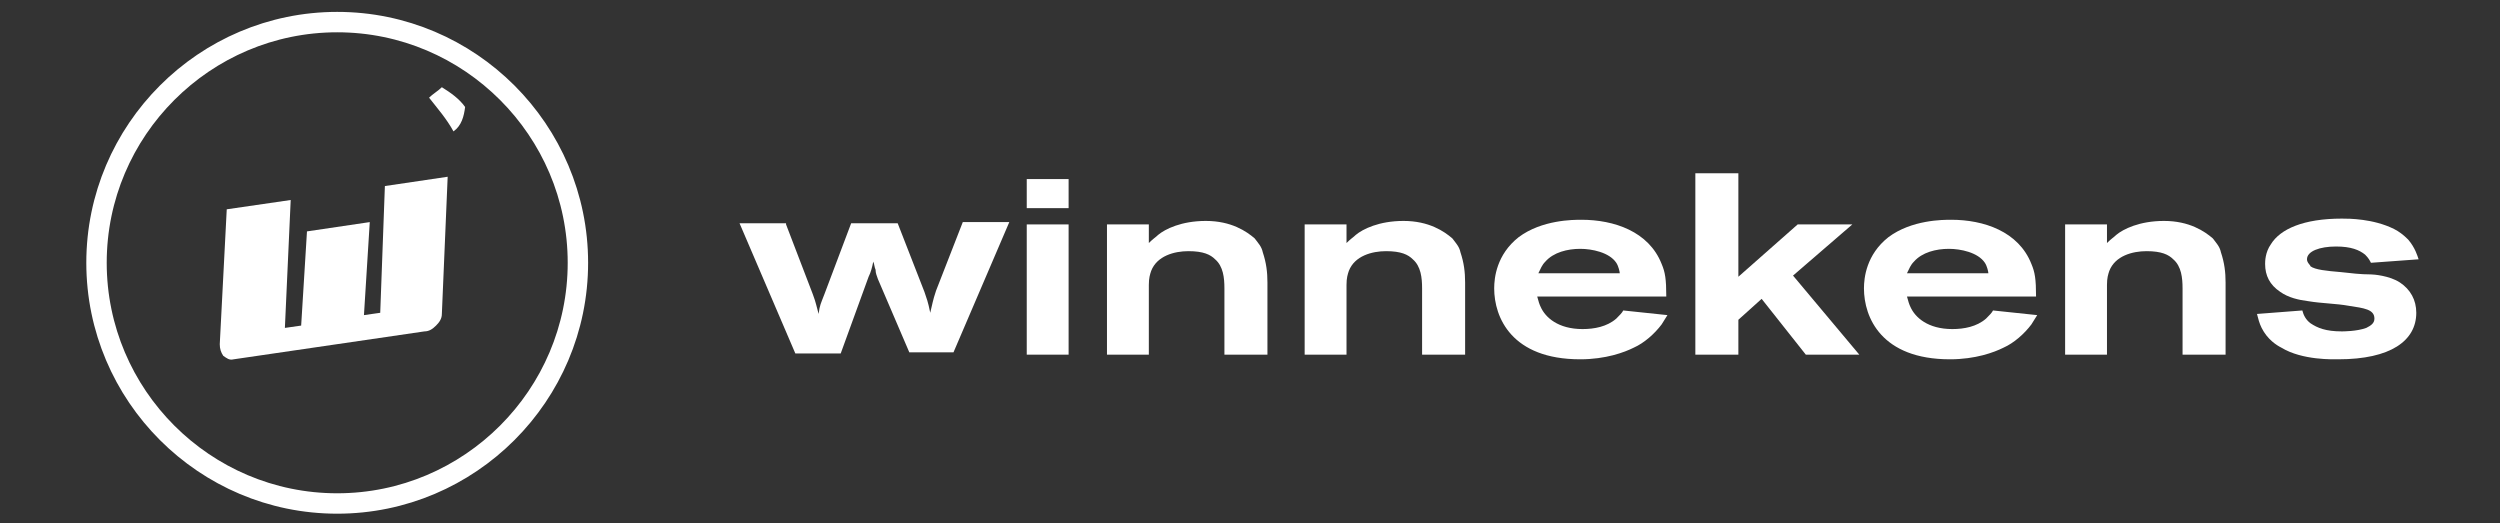
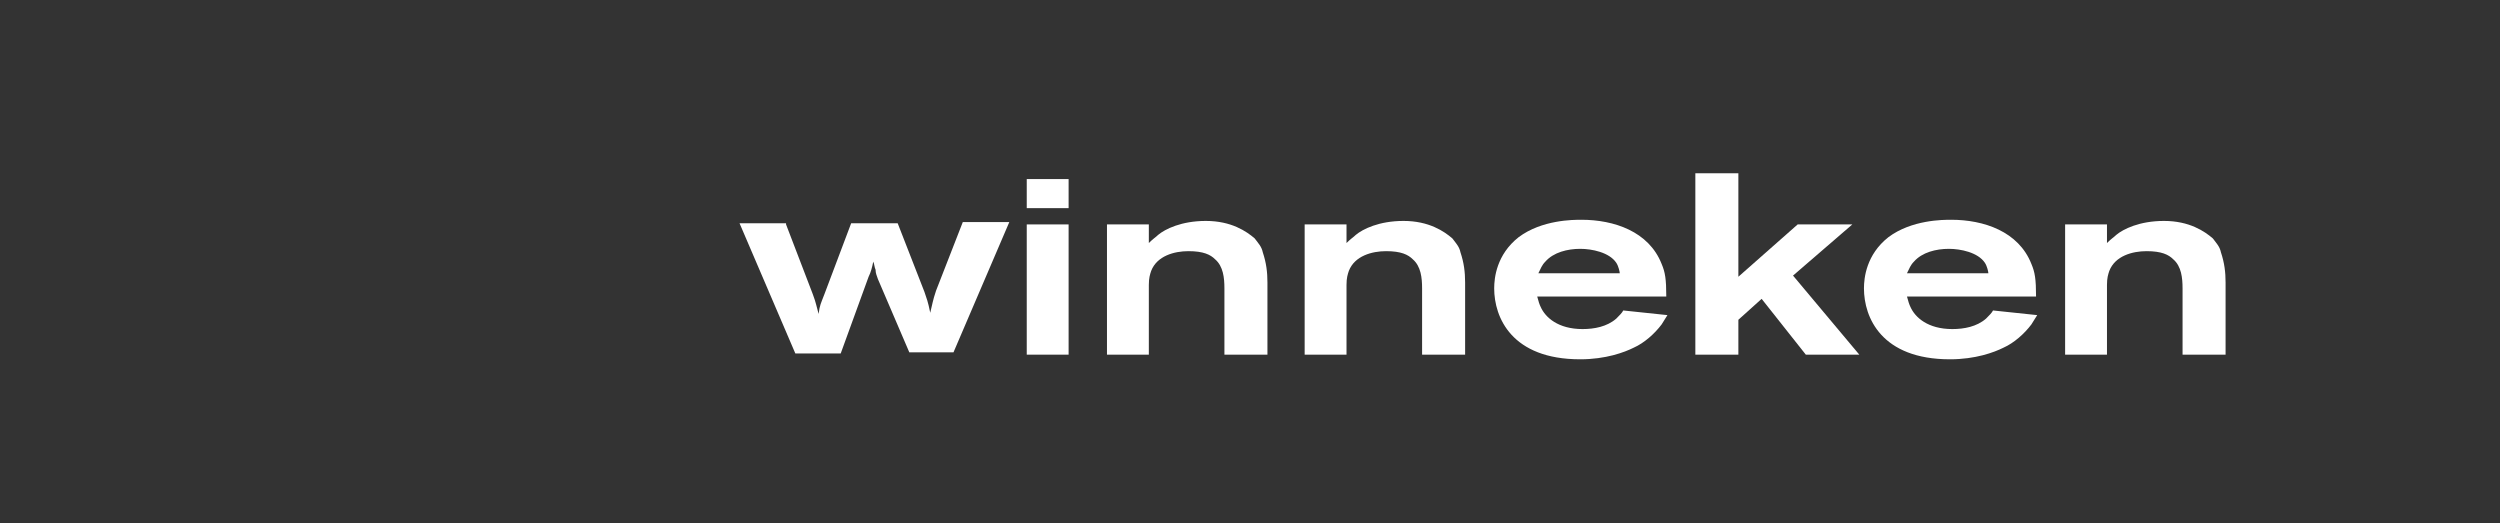
<svg xmlns="http://www.w3.org/2000/svg" version="1.1" id="Ebene_1" x="0px" y="0px" viewBox="0 0 215 45" style="enable-background:new 0 0 215 45;" xml:space="preserve">
  <rect x="0" y="0" width="215" height="45" fill="#333333" stroke="none" />
  <style type="text/css">
	.st0{fill:none;stroke:#FFFFFF;stroke-width:1.755;}
	.st1{fill:#FFFFFF;}
</style>
-   <path class="st0" d="M49.7,22.6c0,11.4-9.3,20.7-20.7,20.7C17.6,43.3,8.3,34,8.3,22.6C8.3,11.2,17.6,1.9,29,1.9  C40.4,1.9,49.7,11.2,49.7,22.6z" />
  <g>
-     <path class="st1" d="M36.9,8.4c0.7,0.9,1.5,1.8,2.1,2.9c0.7-0.5,0.9-1.3,1-2.1C39.5,8.5,38.8,8,38,7.5C37.7,7.8,37.2,8.1,36.9,8.4z   " />
-   </g>
+     </g>
  <g>
-     <path class="st1" d="M38,27c0,0.4-0.2,0.7-0.5,1c-0.3,0.3-0.6,0.5-1,0.5l-16.4,2.4c-0.4,0.1-0.6-0.1-0.9-0.3   c-0.2-0.3-0.3-0.6-0.3-1L19.5,18l5.5-0.8l-0.5,11l1.4-0.2l0.5-8.1l5.4-0.8l-0.5,8l1.4-0.2L33.1,16l5.4-0.8L38,27z" />
-   </g>
+     </g>
  <path class="st1" d="M67.6,19.3l2.3,6c0.3,0.8,0.3,1,0.5,1.7c0.1-0.8,0.2-0.9,0.5-1.7l2.3-6.1h4l2.3,5.9c0.2,0.6,0.3,0.8,0.5,1.8  c0.2-0.8,0.2-1,0.5-1.9l2.3-5.9h4l-4.8,11.2h-3.8L75.5,24c-0.1-0.3-0.2-0.5-0.2-0.8c-0.1-0.2-0.1-0.5-0.2-0.7  c-0.1,0.5-0.2,0.9-0.4,1.3l-2.4,6.6h-3.9l-4.8-11.2H67.6" />
  <path class="st1" d="M91.9,17.9h-3.6v-2.5h3.6V17.9z M91.9,30.5h-3.6V19.3h3.6V30.5z" />
  <path class="st1" d="M105.3,30.5v-5.7c0-0.9-0.1-1.9-0.8-2.5c-0.4-0.4-1-0.7-2.3-0.7c-1.2,0-2.7,0.4-3.2,1.7  c-0.1,0.3-0.2,0.6-0.2,1.2v6h-3.6V19.3h3.6v1.6c0.4-0.4,0.6-0.5,0.8-0.7c0.6-0.5,2-1.2,4.1-1.2c2.2,0,3.5,0.9,4.2,1.5  c0.3,0.4,0.6,0.7,0.7,1.2c0.3,0.9,0.4,1.7,0.4,2.6v6.2H105.3" />
  <path class="st1" d="M122.3,30.5v-5.7c0-0.9-0.1-1.9-0.8-2.5c-0.4-0.4-1-0.7-2.3-0.7c-1.2,0-2.7,0.4-3.2,1.7  c-0.1,0.3-0.2,0.6-0.2,1.2v6h-3.6V19.3h3.6v1.6c0.4-0.4,0.6-0.5,0.8-0.7c0.6-0.5,2-1.2,4.1-1.2c2.2,0,3.5,0.9,4.2,1.5  c0.3,0.4,0.6,0.7,0.7,1.2c0.3,0.9,0.4,1.7,0.4,2.6v6.2H122.3" />
  <path class="st1" d="M132.2,25.5c0.1,0.4,0.2,0.7,0.3,0.9c0.4,0.9,1.5,1.9,3.6,1.9c1,0,2.1-0.2,2.9-0.9c0.3-0.3,0.5-0.5,0.6-0.7  l3.8,0.4c-0.2,0.3-0.3,0.5-0.5,0.8c-0.6,0.8-1.5,1.6-2.4,2c-0.8,0.4-2.4,1-4.6,1c-5.9,0-7.4-3.6-7.4-6.1c0-0.9,0.2-2.9,2.1-4.4  c2-1.5,4.7-1.5,5.4-1.5c2.8,0,5.8,1,6.9,3.8c0.3,0.7,0.4,1.3,0.4,2.8H132.2 M139.3,23.5c0-0.1-0.1-0.6-0.3-0.9  c-0.6-0.9-2.1-1.2-3.1-1.2c-1.1,0-2.3,0.3-3,1.1c-0.3,0.3-0.4,0.6-0.6,1H139.3z" />
  <polyline class="st1" points="149.5,14.9 149.5,23.8 154.6,19.3 159.3,19.3 154.2,23.7 159.9,30.5 155.3,30.5 151.5,25.7   149.5,27.5 149.5,30.5 145.8,30.5 145.8,14.9 149.5,14.9 " />
  <path class="st1" d="M164,25.5c0.1,0.4,0.2,0.7,0.3,0.9c0.4,0.9,1.5,1.9,3.6,1.9c1,0,2.1-0.2,2.9-0.9c0.3-0.3,0.5-0.5,0.6-0.7  l3.8,0.4c-0.2,0.3-0.3,0.5-0.5,0.8c-0.6,0.8-1.5,1.6-2.4,2c-0.8,0.4-2.4,1-4.6,1c-5.9,0-7.4-3.6-7.4-6.1c0-0.9,0.2-2.9,2.1-4.4  c2-1.5,4.7-1.5,5.4-1.5c2.8,0,5.8,1,6.9,3.8c0.3,0.7,0.4,1.3,0.4,2.8H164 M171,23.5c0-0.1-0.1-0.6-0.3-0.9c-0.6-0.9-2.1-1.2-3.1-1.2  c-1.1,0-2.3,0.3-3,1.1c-0.3,0.3-0.4,0.6-0.6,1H171z" />
  <path class="st1" d="M187.7,30.5v-5.7c0-0.9-0.1-1.9-0.8-2.5c-0.4-0.4-1-0.7-2.3-0.7c-1.2,0-2.7,0.4-3.2,1.7  c-0.1,0.3-0.2,0.6-0.2,1.2v6h-3.6V19.3h3.6v1.6c0.4-0.4,0.6-0.5,0.8-0.7c0.6-0.5,2-1.2,4.1-1.2c2.2,0,3.5,0.9,4.2,1.5  c0.3,0.4,0.6,0.7,0.7,1.2c0.3,0.9,0.4,1.7,0.4,2.6v6.2H187.7" />
-   <path class="st1" d="M203.9,22.6c-0.1-0.2-0.2-0.4-0.5-0.7c-0.5-0.4-1.2-0.7-2.5-0.7c-1.4,0-2.5,0.4-2.5,1.1c0,0.3,0.3,0.5,0.3,0.6  c0.4,0.3,1.4,0.4,2.6,0.5c0.9,0.1,1.7,0.2,2.6,0.2c0.2,0,1.6,0.1,2.5,0.7c0.9,0.6,1.4,1.5,1.4,2.6c0,2.4-2.2,4-6.7,4  c-0.4,0-3.1,0.1-4.9-1c-0.4-0.2-1.2-0.7-1.7-1.7c-0.2-0.4-0.3-0.8-0.4-1.2l3.9-0.3c0.1,0.4,0.3,0.8,0.7,1.1c0.6,0.4,1.3,0.7,2.7,0.7  c0.1,0,1.3,0,2.1-0.3c0.4-0.2,0.7-0.4,0.7-0.8c0-0.8-0.9-0.9-2.2-1.1c-1.1-0.2-2.3-0.2-3.5-0.4c-0.8-0.1-1.7-0.3-2.4-0.8  c-0.9-0.6-1.3-1.4-1.3-2.4c0-0.2,0-1,0.5-1.7c0.8-1.3,2.8-2.2,6.1-2.2c0.6,0,2.7,0,4.5,0.9c0.4,0.2,0.8,0.5,1.2,0.9  c0.6,0.7,0.8,1.4,0.9,1.7L203.9,22.6" />
</svg>